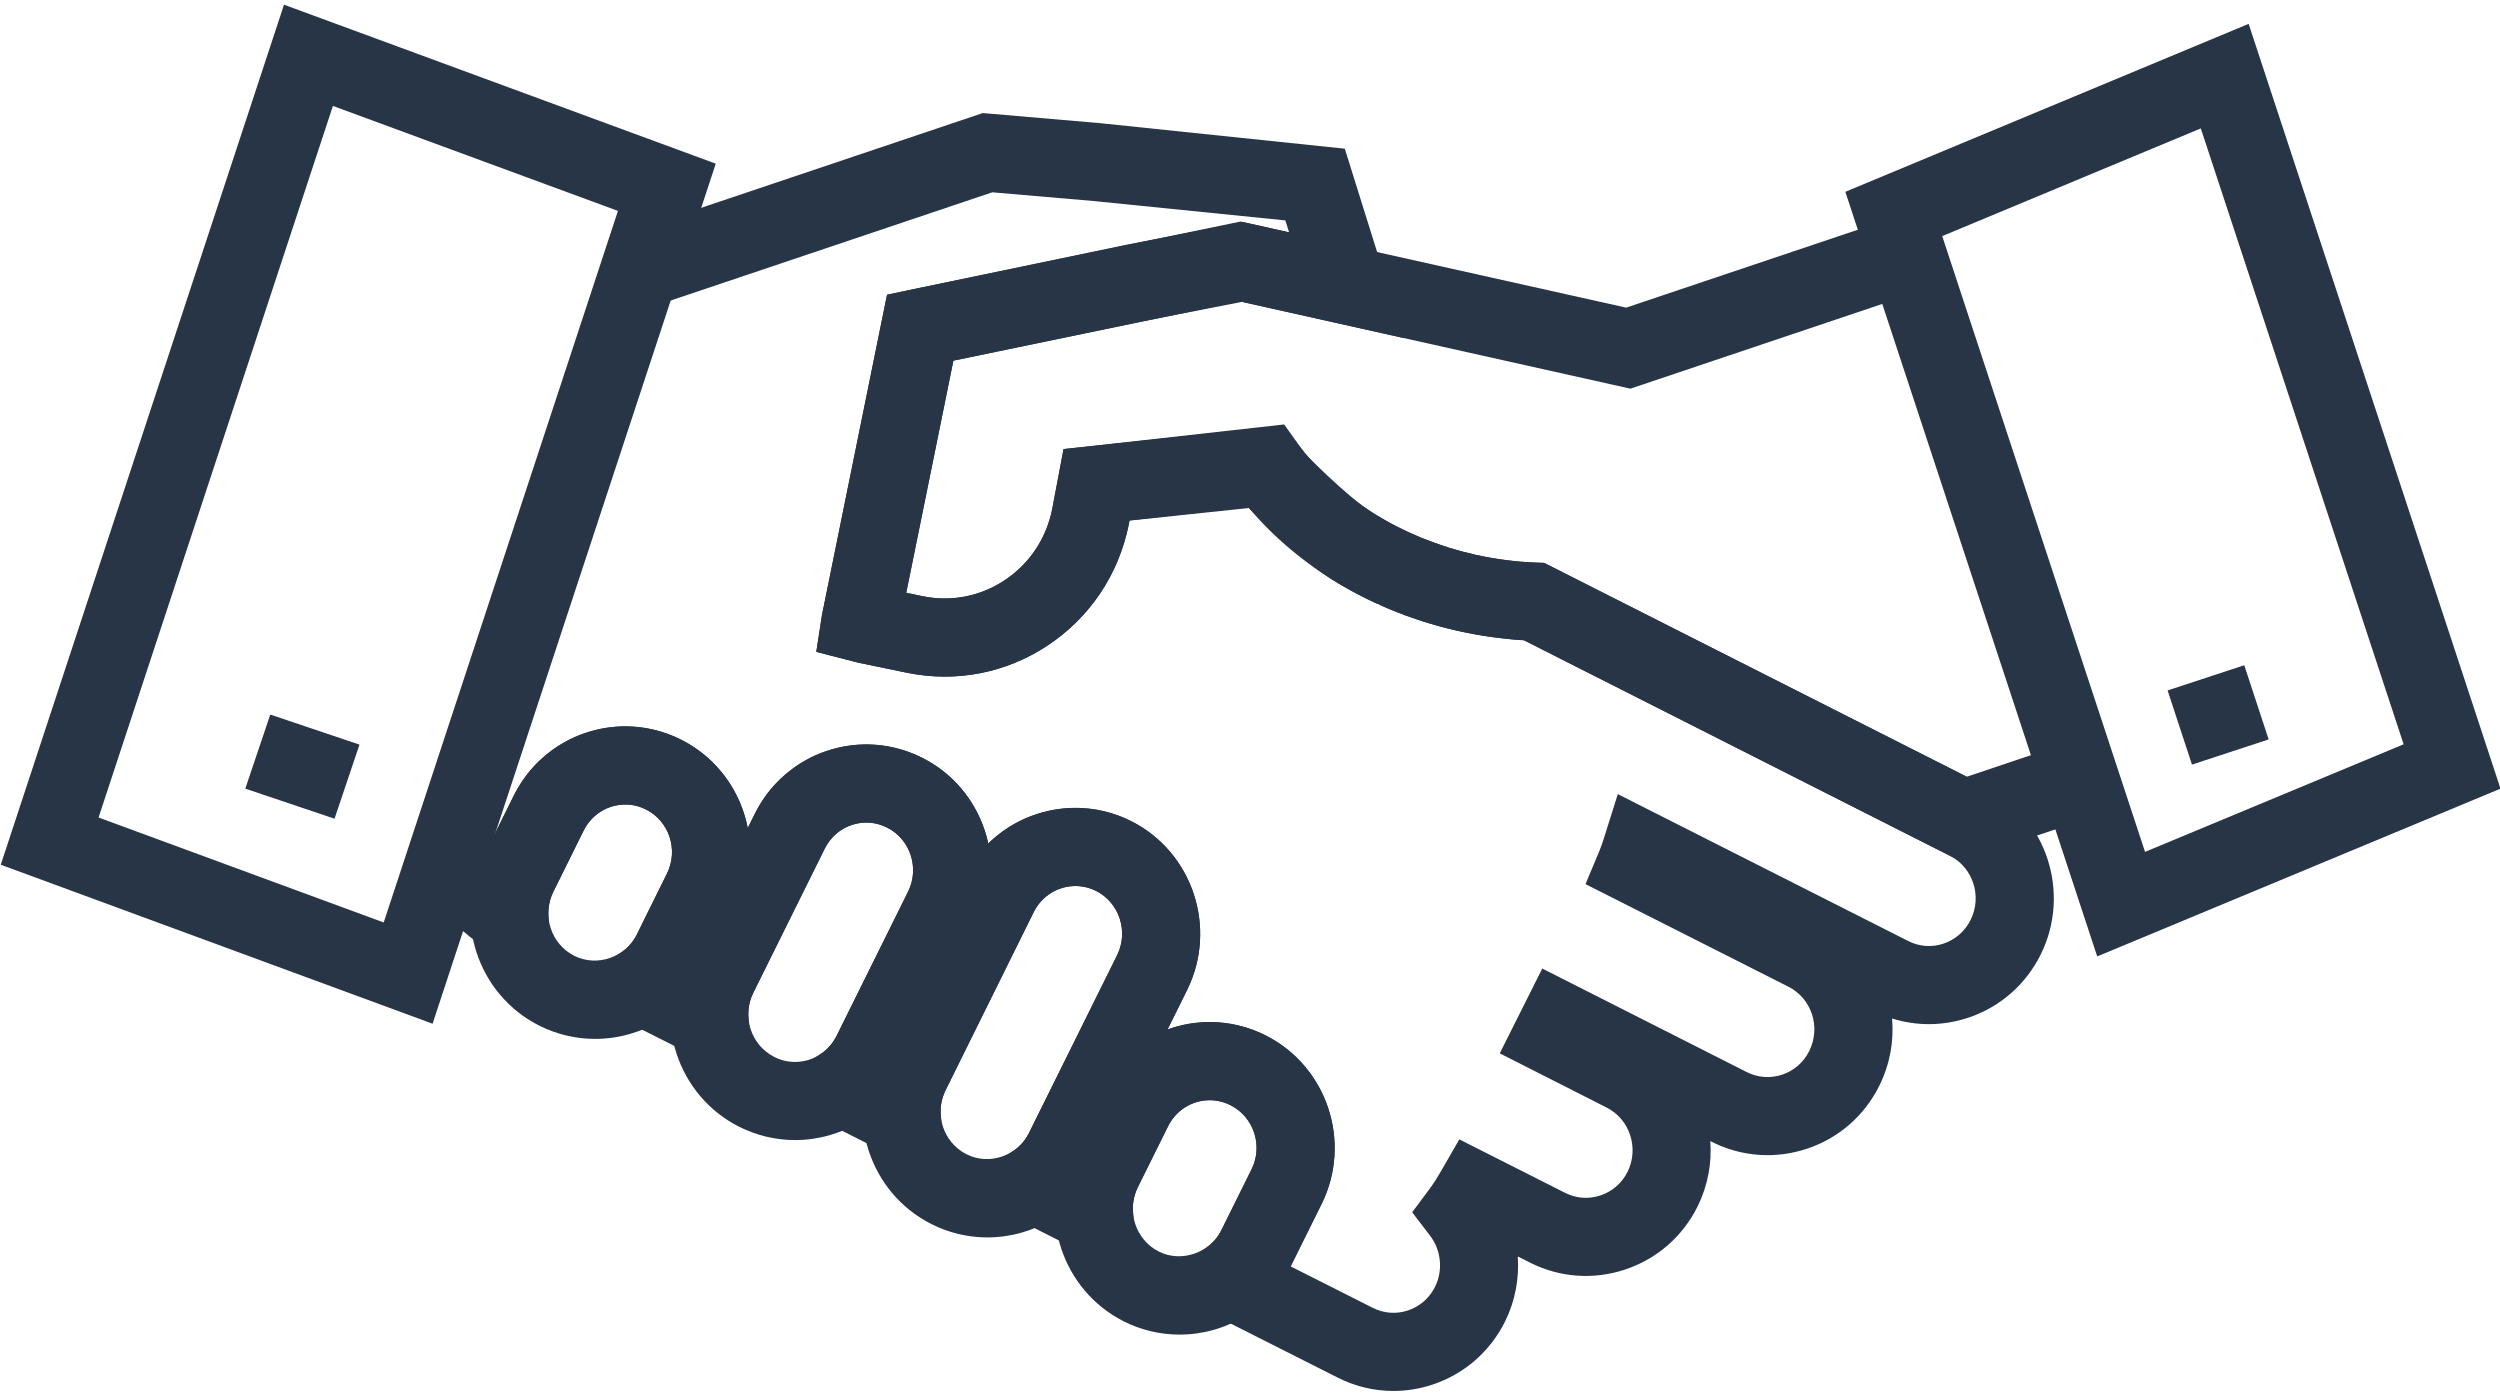
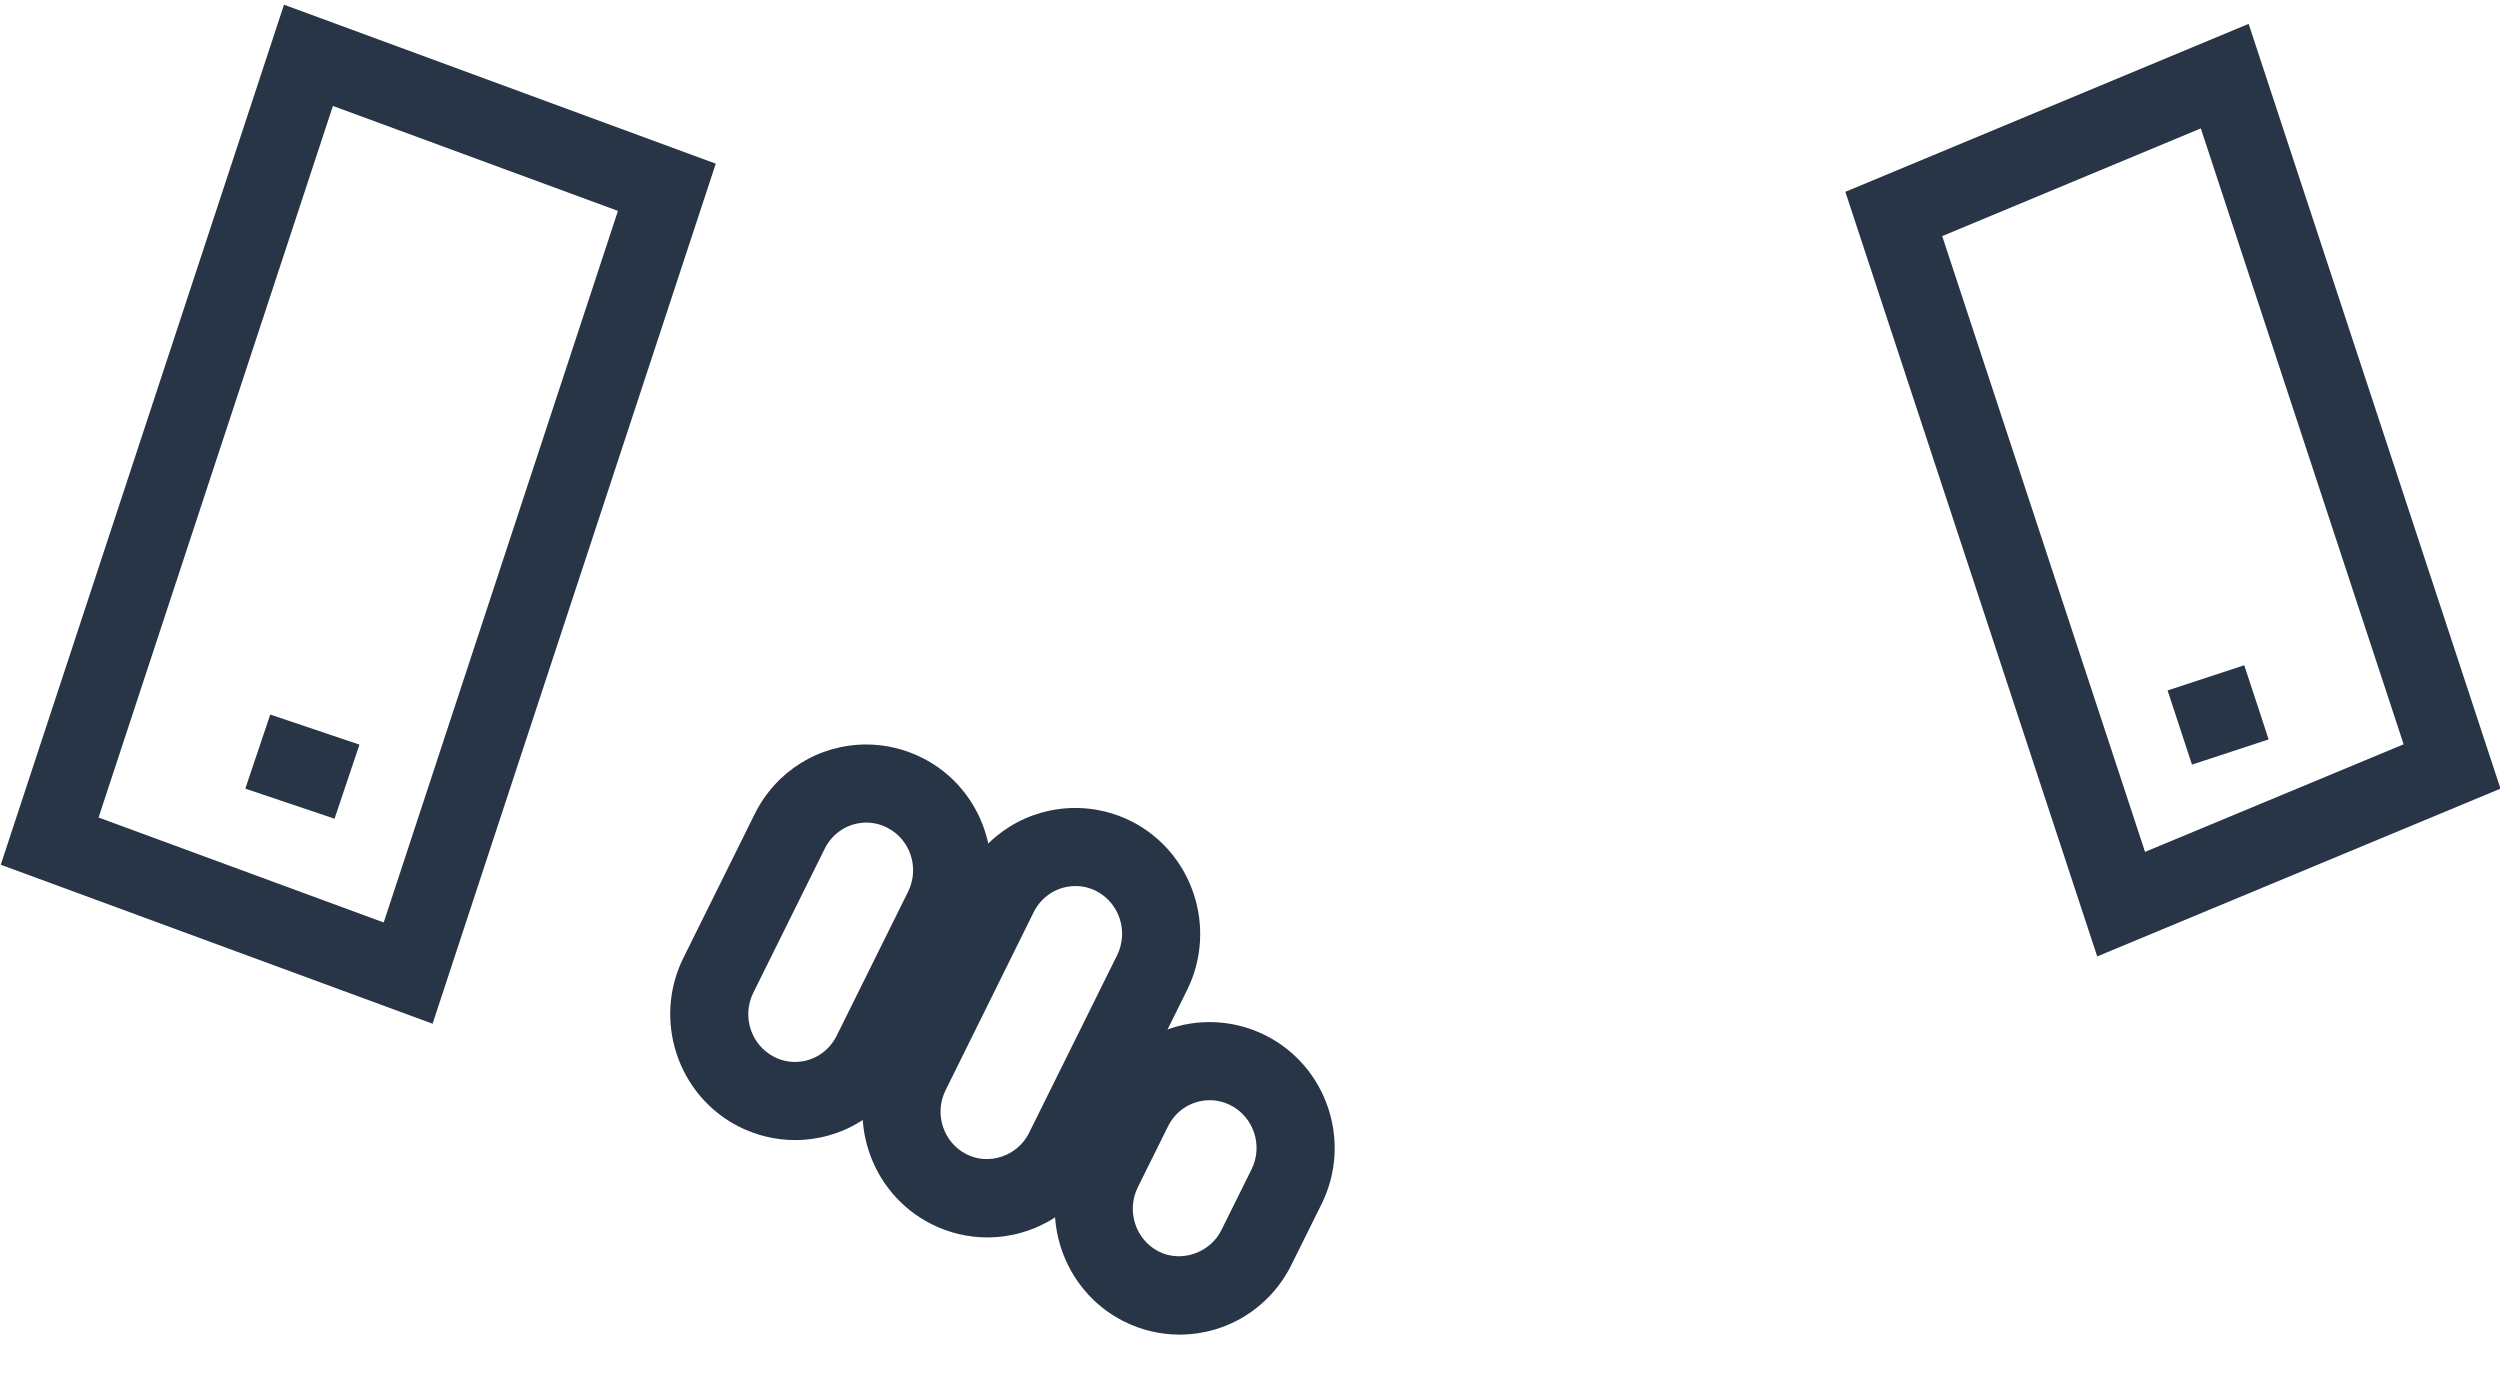
<svg xmlns="http://www.w3.org/2000/svg" width="100%" height="100%" viewBox="0 0 359 200" version="1.1" xml:space="preserve" style="fill-rule:evenodd;clip-rule:evenodd;stroke-linejoin:round;stroke-miterlimit:2;">
  <g transform="matrix(1,0,0,1,-1312.68,-8666.19)">
    <g transform="matrix(4.167,0,0,4.167,0,0)">
      <g>
        <g transform="matrix(0.673,0,0,0.673,315.044,2064.43)">
-           <path d="M71.311,93.943C70.325,93.944 69.346,93.711 68.441,93.25L62.767,90.386C62.554,90.316 62.342,90.24 62.134,90.163L58.528,88.825L61.695,86.641C62.046,86.399 62.317,86.087 62.503,85.713L64.052,82.588C64.649,81.383 64.164,79.909 62.971,79.307C62.407,79.021 61.762,78.973 61.161,79.174C60.552,79.377 60.058,79.809 59.771,80.39L58.224,83.51C58.033,83.902 57.949,84.325 57.98,84.762L58.234,88.283L48.918,83.575L51.814,81.679C52.176,81.442 52.459,81.123 52.651,80.733L57.166,71.625C57.762,70.416 57.28,68.938 56.091,68.336C55.528,68.053 54.887,68.006 54.285,68.205C53.675,68.408 53.181,68.841 52.892,69.422L48.383,78.534C48.187,78.929 48.104,79.347 48.135,79.78L48.388,83.301L39.068,78.592L41.971,76.695C42.325,76.464 42.613,76.138 42.802,75.755L46.461,68.373C47.058,67.166 46.577,65.693 45.389,65.095C44.822,64.807 44.183,64.759 43.583,64.957C42.974,65.159 42.479,65.593 42.189,66.177L38.532,73.555C38.341,73.939 38.257,74.369 38.288,74.8L38.538,78.317L28.846,73.427L31.719,71.525C32.094,71.277 32.379,70.958 32.567,70.577L34.114,67.45C34.714,66.243 34.234,64.772 33.046,64.17C32.48,63.882 31.837,63.835 31.237,64.034C30.628,64.236 30.133,64.669 29.844,65.253L28.299,68.373C28.111,68.753 28.026,69.162 28.045,69.592L28.227,73.504L24.952,71.358C23.648,70.504 22.53,69.428 21.628,68.162L24.888,65.842C24.927,65.898 24.967,65.952 25.008,66.007L26.26,63.479C27.026,61.931 28.345,60.78 29.976,60.238C31.597,59.699 33.33,59.827 34.855,60.602C36.686,61.53 37.883,63.233 38.251,65.119L38.605,64.403C39.371,62.856 40.692,61.704 42.322,61.162C43.942,60.624 45.672,60.753 47.195,61.526C48.983,62.428 50.169,64.073 50.567,65.908C51.252,65.236 52.085,64.724 53.02,64.413C54.641,63.874 56.373,63.999 57.896,64.769C61.035,66.359 62.315,70.231 60.751,73.401L59.743,75.435C59.793,75.416 59.844,75.399 59.895,75.382C61.516,74.84 63.249,74.968 64.774,75.738C67.92,77.329 69.203,81.199 67.635,84.366L66.085,87.492C66.073,87.516 66.061,87.54 66.049,87.564L70.248,89.683C70.816,89.971 71.453,90.019 72.051,89.823C72.66,89.621 73.155,89.189 73.446,88.605C73.861,87.766 73.76,86.739 73.189,85.992L72.273,84.793L73.173,83.582C73.356,83.337 73.542,83.049 73.742,82.701L74.687,81.06L80.104,83.799C80.67,84.086 81.312,84.131 81.914,83.93C82.522,83.727 83.017,83.296 83.304,82.716C83.899,81.507 83.417,80.03 82.228,79.43L76.757,76.655L78.934,72.312L89.409,77.617C89.973,77.901 90.617,77.946 91.219,77.747C91.827,77.544 92.321,77.111 92.606,76.532C93.21,75.317 92.729,73.844 91.538,73.243L81.148,67.989L81.867,66.272C81.957,66.058 82.025,65.842 82.094,65.627L82.802,63.381L97.673,70.904C98.236,71.19 98.871,71.238 99.469,71.04C100.082,70.837 100.58,70.402 100.87,69.816C101.468,68.608 100.987,67.135 99.799,66.534L77.995,55.499C76.887,55.433 75.763,55.275 74.649,55.03C70.323,54.064 66.463,51.778 63.877,48.684L57.8,49.363L57.762,49.568C57.24,52.147 55.765,54.341 53.603,55.771C51.465,57.185 48.909,57.679 46.404,57.165L43.914,56.651C43.768,56.617 43.684,56.593 43.599,56.569L41.761,56.094L42.051,54.21L45.384,37.805L57.612,35.256L63.621,34.088L65.968,34.613L65.778,34.004L55.973,33.013L50.771,32.565L33.068,38.522L31.793,34.73L50.285,28.507L56.347,29.03L68.822,30.331L71.855,40.03L63.565,38.174L58.405,39.178L48.782,41.183L46.367,53.072L47.214,53.247C48.669,53.546 50.155,53.258 51.4,52.434C52.669,51.595 53.536,50.304 53.839,48.799L54.422,45.716L65.716,44.452L66.4,45.407C68.392,48.19 71.715,50.274 75.52,51.123C76.545,51.35 77.583,51.484 78.599,51.522L79.036,51.539L101.608,62.964C104.747,64.552 106.027,68.421 104.459,71.59C103.689,73.142 102.365,74.294 100.73,74.836C99.449,75.258 98.103,75.266 96.846,74.87C96.946,76.016 96.743,77.202 96.196,78.305C95.436,79.844 94.121,80.994 92.493,81.538C90.871,82.077 89.137,81.955 87.611,81.184L87.538,81.151C87.621,82.265 87.418,83.415 86.892,84.485C86.126,86.032 84.81,87.18 83.182,87.723C81.563,88.264 79.829,88.138 78.303,87.369L77.68,87.054C77.759,88.184 77.547,89.336 77.032,90.379C76.261,91.929 74.939,93.079 73.308,93.619C72.653,93.836 71.98,93.943 71.311,93.943Z" style="fill:rgb(40,53,70);fill-rule:nonzero;" />
-         </g>
+           </g>
        <g transform="matrix(0.673,0,0,0.673,315.044,2049.91)">
-           <path d="M100.356,88.391L77.994,77.08C77.917,77.075 77.84,77.07 77.763,77.065L77.472,77.046C77.188,77.018 76.897,76.986 76.608,76.95L76.515,76.938C76.262,76.905 75.992,76.862 75.716,76.816L75.563,76.789C75.269,76.738 74.951,76.679 74.632,76.605C74.343,76.54 74.051,76.467 73.762,76.394L73.244,76.242C73.107,76.203 72.971,76.163 72.833,76.118C72.703,76.078 72.547,76.023 72.387,75.965L72.318,75.943C72.208,75.907 72.096,75.871 71.989,75.832L71.182,75.519C70.953,75.422 70.768,75.341 70.58,75.256L71.281,73.378L70.487,75.214L70.352,75.154C70.237,75.101 70.12,75.044 70.002,74.986L69.524,74.744C69.358,74.664 69.123,74.535 68.894,74.401C68.894,74.4 68.823,74.367 68.746,74.317C68.621,74.25 68.424,74.128 68.225,74.004C68.16,73.972 68.079,73.921 67.994,73.857C66.554,72.921 64.853,71.272 63.909,70.306L57.798,70.951L57.762,71.146C57.24,73.725 55.764,75.919 53.602,77.349C51.465,78.762 48.909,79.258 46.404,78.743L43.914,78.228C43.774,78.196 43.688,78.172 43.602,78.148L41.759,77.676L42.05,75.788L45.381,59.392L46.779,59.09L63.478,55.638L83.229,60.046L96.33,55.64L97.605,59.432L83.446,64.195L63.446,59.729L48.778,62.762L46.363,74.649L47.211,74.824C48.665,75.122 50.151,74.835 51.396,74.011C52.665,73.172 53.532,71.882 53.835,70.376L54.42,67.284L65.462,66.12L66.144,66.854C66.83,67.595 68.902,69.7 70.234,70.54L70.422,70.659C70.566,70.749 70.677,70.817 70.793,70.882C70.807,70.888 70.86,70.916 70.91,70.945C71.071,71.04 71.224,71.123 71.38,71.201C71.457,71.24 71.519,71.272 71.572,71.301L72.021,71.519C72.144,71.573 72.213,71.603 72.282,71.636C72.39,71.685 72.545,71.752 72.7,71.818L73.681,72.181C73.844,72.24 73.942,72.276 74.039,72.306C74.16,72.345 74.253,72.371 74.347,72.398L74.502,72.443C74.55,72.456 74.647,72.485 74.742,72.515C75.001,72.583 75.26,72.647 75.522,72.706C75.774,72.764 76.022,72.81 76.274,72.853C76.599,72.908 76.823,72.945 77.055,72.975L77.11,72.982C77.343,73.011 77.58,73.037 77.811,73.06L78.017,73.073C78.208,73.085 78.398,73.097 78.581,73.103L79.022,73.119L100.667,84.067L105.803,82.34L107.076,86.132L100.356,88.391Z" style="fill:rgb(40,53,70);fill-rule:nonzero;" />
-         </g>
+           </g>
        <g transform="matrix(0.673,0,0,0.673,315.044,2093.81)">
          <path d="M60.354,47.402C60.353,47.402 60.354,47.402 60.354,47.402C59.368,47.402 58.378,47.166 57.494,46.718C54.354,45.127 53.074,41.255 54.639,38.085L56.185,34.964C57.272,32.765 59.466,31.399 61.91,31.399C62.899,31.399 63.889,31.636 64.776,32.086C67.921,33.675 69.205,37.545 67.634,40.714L66.084,43.838C64.99,46.035 62.795,47.402 60.354,47.402ZM61.908,35.4C60.997,35.4 60.178,35.913 59.769,36.739L58.222,39.858C57.625,41.068 58.108,42.546 59.299,43.149C60.45,43.731 61.922,43.219 62.5,42.057L64.049,38.936C64.646,37.731 64.161,36.258 62.968,35.656C62.634,35.486 62.277,35.4 61.908,35.4Z" style="fill:rgb(40,53,70);fill-rule:nonzero;" />
        </g>
        <g transform="matrix(0.673,0,0,0.673,315.044,2073.43)">
-           <path d="M30.428,62.542C29.442,62.542 28.453,62.307 27.568,61.86C24.42,60.272 23.14,56.398 24.715,53.223L26.259,50.106C27.347,47.906 29.539,46.54 31.98,46.54C32.971,46.54 33.965,46.779 34.855,47.23C37.993,48.818 39.27,52.688 37.7,55.854L36.156,58.975C35.07,61.174 32.876,62.542 30.428,62.542ZM31.979,50.541C31.071,50.541 30.252,51.055 29.843,51.881L28.298,55C27.696,56.213 28.177,57.688 29.368,58.288C30.529,58.874 31.995,58.363 32.567,57.204L34.113,54.078C34.713,52.871 34.232,51.4 33.045,50.799C32.708,50.628 32.351,50.541 31.979,50.541Z" style="fill:rgb(40,53,70);fill-rule:nonzero;" />
-         </g>
+           </g>
        <g transform="matrix(0.673,0,0,0.673,315.044,2083.08)">
          <path d="M50.511,58.369C50.51,58.369 50.51,58.369 50.511,58.369C49.522,58.369 48.531,58.131 47.645,57.68C44.5,56.087 43.223,52.215 44.799,49.049L49.307,39.943C50.395,37.744 52.59,36.378 55.035,36.378C56.021,36.378 57.011,36.614 57.896,37.062C61.035,38.651 62.315,42.523 60.751,45.693L56.236,54.803C55.147,57.001 52.953,58.369 50.511,58.369ZM55.034,40.377C54.121,40.377 53.301,40.89 52.891,41.716L48.382,50.828C47.779,52.037 48.262,53.509 49.454,54.112C50.618,54.703 52.075,54.186 52.65,53.026L57.164,43.919C57.76,42.71 57.278,41.232 56.089,40.63C55.759,40.462 55.402,40.377 55.034,40.377Z" style="fill:rgb(40,53,70);fill-rule:nonzero;" />
        </g>
        <g transform="matrix(0.673,0,0,0.673,315.044,2077.54)">
          <path d="M40.667,61.616C39.677,61.616 38.685,61.378 37.797,60.927C34.664,59.341 33.384,55.472 34.946,52.305L38.604,44.925C39.692,42.727 41.883,41.36 44.324,41.36C45.313,41.36 46.306,41.598 47.195,42.049C50.331,43.629 51.613,47.498 50.047,50.672L46.389,58.05C45.299,60.248 43.106,61.616 40.667,61.616ZM44.324,45.36C43.417,45.36 42.598,45.874 42.189,46.7L38.532,54.078C37.937,55.283 38.419,56.757 39.607,57.358C39.943,57.529 40.298,57.615 40.667,57.615C41.575,57.615 42.394,57.1 42.804,56.272L46.461,48.897C47.058,47.689 46.577,46.217 45.39,45.619C45.049,45.446 44.692,45.36 44.324,45.36Z" style="fill:rgb(40,53,70);fill-rule:nonzero;" />
        </g>
        <g transform="matrix(0.673,0,0,0.673,315.044,2046.38)">
          <path d="M107.35,98.512L94.453,59.36L115.104,50.76L128,89.921L107.35,98.512ZM99.413,61.628L109.799,93.159L123.04,87.65L112.654,56.113L99.413,61.628Z" style="fill:rgb(40,53,70);fill-rule:nonzero;" />
        </g>
        <g transform="matrix(0.673,0,0,0.673,315.044,2048.04)">
          <path d="M22.112,99.492L0,91.351L14.504,47.312L36.612,55.453L22.112,99.492ZM5.008,88.933L19.609,94.308L31.604,57.871L17.008,52.496L5.008,88.933Z" style="fill:rgb(40,53,70);fill-rule:nonzero;" />
        </g>
        <g transform="matrix(-0.638,-0.215,-0.215,0.638,348.32,2070.87)">
          <rect x="13.068" y="58.495" width="4.819" height="4.001" style="fill:rgb(40,53,70);" />
        </g>
        <g transform="matrix(-0.21,-0.639,-0.639,0.21,455.682,2163.61)">
          <rect x="111.501" y="61.14" width="4" height="4.135" style="fill:rgb(40,53,70);" />
        </g>
      </g>
    </g>
  </g>
</svg>